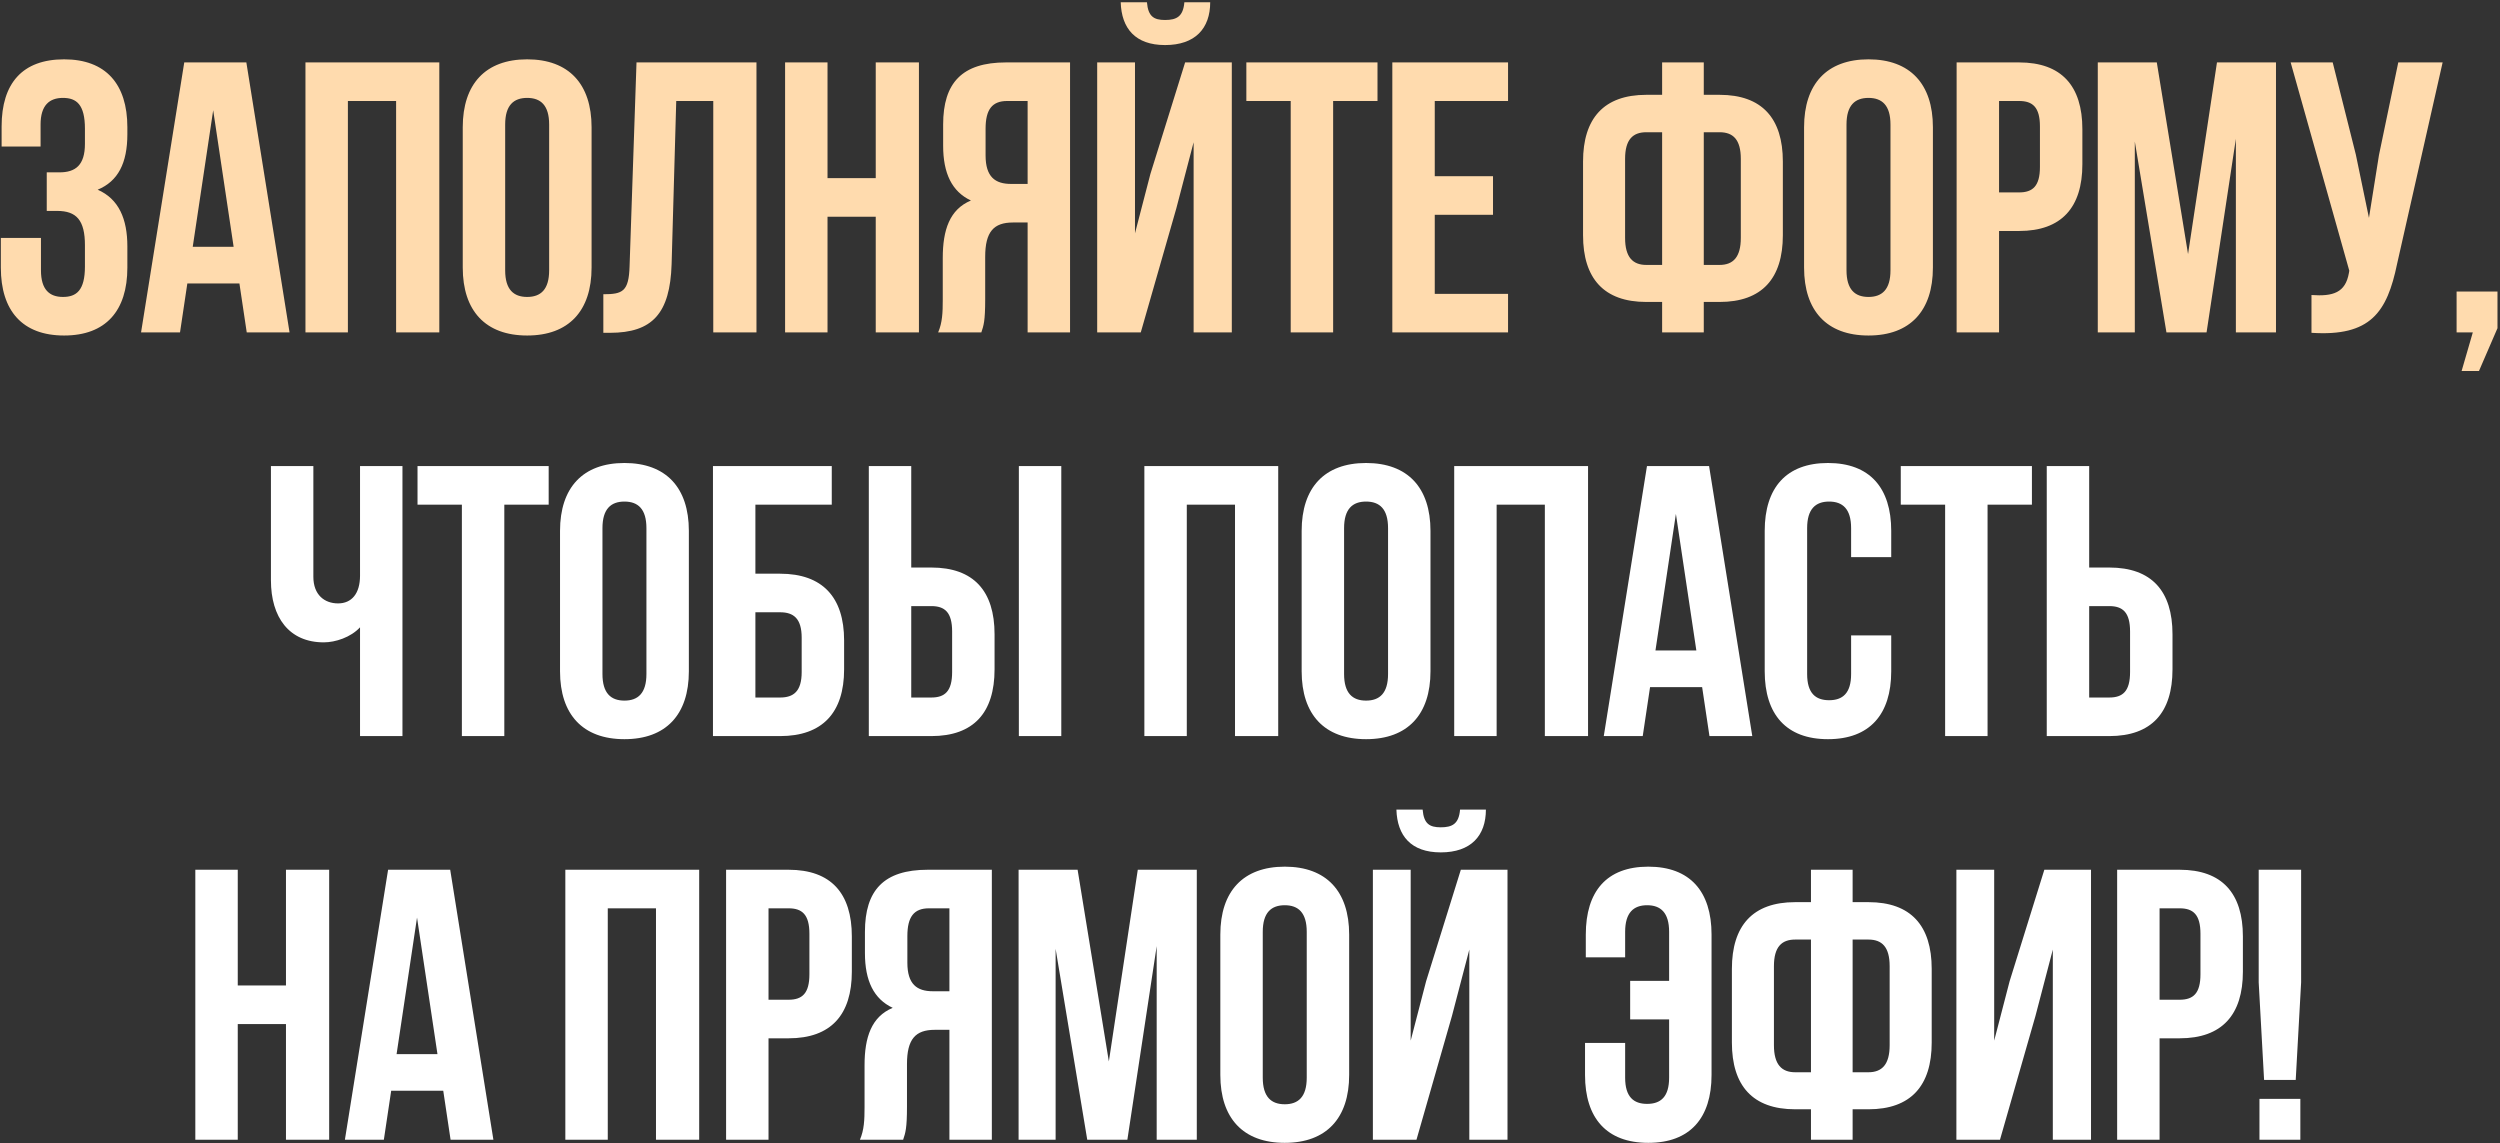
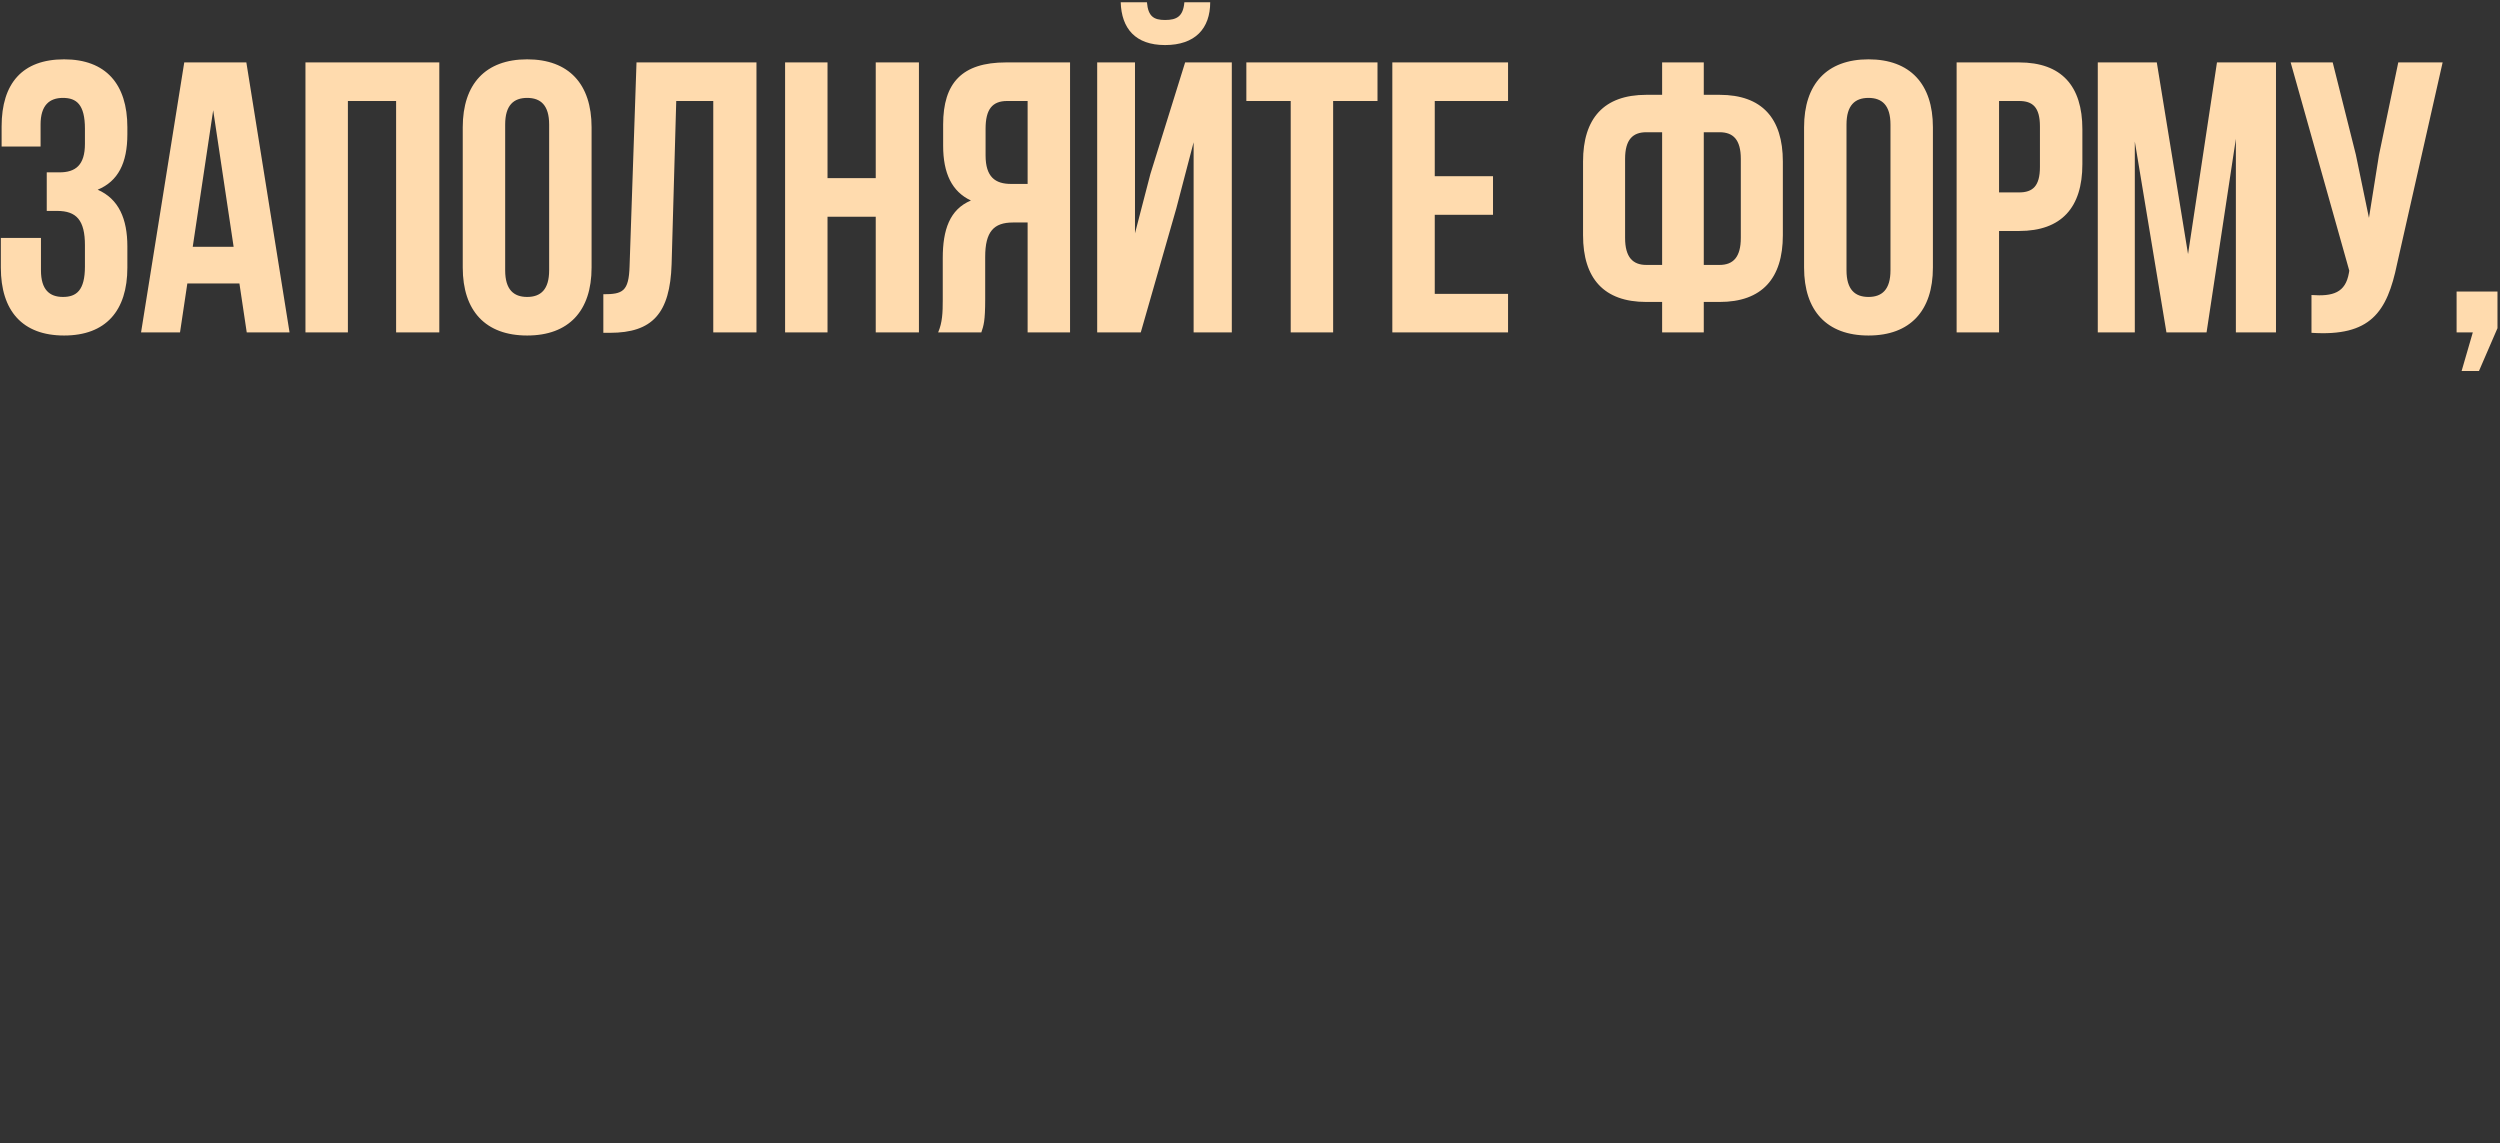
<svg xmlns="http://www.w3.org/2000/svg" width="737" height="337" viewBox="0 0 737 337" fill="none">
  <rect x="0" y="0" width="737" height="337" fill="#333333" stroke="none" />
  <path d="M25.038 37.959C25.038 30.796 22.537 28.862 18.557 28.862C14.577 28.862 11.961 31.023 11.961 36.709V43.19H0.476V37.277C0.476 24.541 6.617 17.491 18.898 17.491C31.179 17.491 37.547 24.769 37.547 37.505V39.551C37.547 48.08 34.818 53.425 28.791 55.926C35.045 58.655 37.547 64.568 37.547 72.642V78.896C37.547 91.632 31.179 98.91 18.898 98.91C6.617 98.91 0.249 91.632 0.249 78.896V70.14H12.075V79.692C12.075 85.378 14.577 87.538 18.557 87.538C22.537 87.538 25.038 85.605 25.038 78.555V72.301C25.038 64.909 22.537 62.18 16.851 62.18H13.781V50.809H17.533C22.195 50.809 25.038 48.762 25.038 42.394V37.959ZM85.361 98H72.739L70.579 83.558H55.227L53.067 98H41.582L54.318 18.401H72.625L85.361 98ZM56.819 72.756H68.873L62.846 32.501L56.819 72.756ZM102.558 98H90.049V18.401H129.508V98H116.772V29.772H102.558V98ZM136.417 37.505C136.417 24.769 143.126 17.491 155.407 17.491C167.688 17.491 174.397 24.769 174.397 37.505V78.896C174.397 91.632 167.688 98.91 155.407 98.91C143.126 98.91 136.417 91.632 136.417 78.896V37.505ZM148.925 79.692C148.925 85.378 151.427 87.538 155.407 87.538C159.387 87.538 161.888 85.378 161.888 79.692V36.709C161.888 31.023 159.387 28.862 155.407 28.862C151.427 28.862 148.925 31.023 148.925 36.709V79.692ZM177.863 86.742C183.549 86.742 185.368 85.946 185.596 78.555L187.643 18.401H223.007V98H210.272V29.772H199.355L197.99 77.873C197.536 92.428 192.305 98.114 179.796 98.114H177.863V86.742ZM243.953 98H231.444V18.401H243.953V52.515H258.167V18.401H270.903V98H258.167V63.886H243.953V98ZM276.561 98C277.812 95.043 277.925 92.201 277.925 88.334V76.053C277.925 67.752 279.972 61.725 286.227 59.11C280.655 56.495 278.039 51.15 278.039 42.963V36.709C278.039 24.428 283.611 18.401 296.574 18.401H315.451V98H302.942V65.592H298.621C292.936 65.592 290.434 68.321 290.434 75.712V88.221C290.434 94.702 289.979 95.953 289.297 98H276.561ZM296.916 29.772C292.481 29.772 290.548 32.274 290.548 37.959V45.806C290.548 52.174 293.39 54.221 298.053 54.221H302.942V29.772H296.916ZM349.149 0.662C348.808 4.869 346.875 5.892 343.463 5.892C340.166 5.892 338.46 4.869 338.119 0.662H330.386C330.614 8.394 334.707 13.284 343.463 13.284C352.333 13.284 356.768 8.394 356.768 0.662H349.149ZM346.761 61.498L336.299 98H323.45V18.401H334.594V68.776L339.142 51.264L349.376 18.401H363.136V98H351.878V41.939L346.761 61.498ZM367.424 18.401H406.086V29.772H393.009V98H380.501V29.772H367.424V18.401ZM422.967 51.946H440.137V63.318H422.967V86.629H444.572V98H410.458V18.401H444.572V29.772H422.967V51.946ZM489.993 89.017H485.331C472.823 89.017 466.682 82.08 466.682 69.344V47.625C466.682 34.889 472.823 27.953 485.331 27.953H489.993V18.401H502.274V27.953H506.937C519.445 27.953 525.585 34.889 525.585 47.625V69.344C525.585 82.08 519.445 89.017 506.937 89.017H502.274V98H489.993V89.017ZM489.993 38.983H485.331C481.351 38.983 479.077 41.144 479.077 46.829V70.14C479.077 75.826 481.351 78.1 485.331 78.1H489.993V38.983ZM502.274 38.983V78.1H506.937C510.916 78.1 513.191 75.826 513.191 70.14V46.829C513.191 41.144 510.916 38.983 506.937 38.983H502.274ZM531.841 37.505C531.841 24.769 538.55 17.491 550.831 17.491C563.112 17.491 569.821 24.769 569.821 37.505V78.896C569.821 91.632 563.112 98.91 550.831 98.91C538.55 98.91 531.841 91.632 531.841 78.896V37.505ZM544.349 79.692C544.349 85.378 546.851 87.538 550.831 87.538C554.811 87.538 557.312 85.378 557.312 79.692V36.709C557.312 31.023 554.811 28.862 550.831 28.862C546.851 28.862 544.349 31.023 544.349 36.709V79.692ZM595.234 18.401C607.742 18.401 613.883 25.337 613.883 38.073V48.421C613.883 61.157 607.742 68.094 595.234 68.094H589.321V98H576.812V18.401H595.234ZM589.321 29.772V56.722H595.234C599.214 56.722 601.374 54.903 601.374 49.217V37.277C601.374 31.591 599.214 29.772 595.234 29.772H589.321ZM645.035 74.916L653.563 18.401H670.961V98H659.135V40.916L650.493 98H638.667L629.342 41.712V98H618.426V18.401H635.824L645.035 74.916ZM706.669 77.759C703.713 92.087 698.823 99.251 681.425 98.114V86.97C687.793 87.425 691.432 86.288 692.455 80.488L692.569 79.806L675.284 18.401H687.679L694.502 45.578L698.368 64.227L701.325 45.692L707.01 18.401H720.087L706.669 77.759ZM724.204 98V85.946H736.258V96.749L730.799 109.371H725.682L728.98 98H724.204Z" fill="#FFDBAE" />
-   <path d="M118.646 137.401V217H106.137V184.933C103.408 187.889 98.86 189.368 95.448 189.368C85.214 189.368 79.87 181.976 79.87 171.06V137.401H92.378V170.036C92.378 175.381 95.676 177.883 99.656 177.883C103.636 177.883 106.137 175.04 106.137 169.695V137.401H118.646ZM123.085 137.401H161.748V148.772H148.671V217H136.162V148.772H123.085V137.401ZM165.096 156.505C165.096 143.769 171.805 136.491 184.086 136.491C196.367 136.491 203.076 143.769 203.076 156.505V197.896C203.076 210.632 196.367 217.91 184.086 217.91C171.805 217.91 165.096 210.632 165.096 197.896V156.505ZM177.604 198.692C177.604 204.378 180.106 206.538 184.086 206.538C188.066 206.538 190.568 204.378 190.568 198.692V155.709C190.568 150.023 188.066 147.862 184.086 147.862C180.106 147.862 177.604 150.023 177.604 155.709V198.692ZM210.181 217V137.401H245.205V148.772H222.69V169.127H229.967C242.476 169.127 248.844 176.063 248.844 188.799V197.328C248.844 210.064 242.476 217 229.967 217H210.181ZM229.967 205.629C233.947 205.629 236.335 203.809 236.335 198.124V188.003C236.335 182.318 233.947 180.498 229.967 180.498H222.69V205.629H229.967ZM256.126 217V137.401H268.634V167.307H274.547C287.056 167.307 293.196 174.244 293.196 186.98V197.328C293.196 210.064 287.056 217 274.547 217H256.126ZM300.36 217V137.401H312.869V217H300.36ZM274.547 205.629C278.527 205.629 280.688 203.809 280.688 198.124V186.184C280.688 180.498 278.527 178.679 274.547 178.679H268.634V205.629H274.547ZM349.868 217H337.36V137.401H376.818V217H364.082V148.772H349.868V217ZM383.727 156.505C383.727 143.769 390.436 136.491 402.717 136.491C414.998 136.491 421.707 143.769 421.707 156.505V197.896C421.707 210.632 414.998 217.91 402.717 217.91C390.436 217.91 383.727 210.632 383.727 197.896V156.505ZM396.235 198.692C396.235 204.378 398.737 206.538 402.717 206.538C406.697 206.538 409.199 204.378 409.199 198.692V155.709C409.199 150.023 406.697 147.862 402.717 147.862C398.737 147.862 396.235 150.023 396.235 155.709V198.692ZM441.207 217H428.699V137.401H468.157V217H455.421V148.772H441.207V217ZM516.572 217H503.949L501.789 202.558H486.438L484.277 217H472.792L485.528 137.401H503.836L516.572 217ZM488.03 191.756H500.083L494.056 151.501L488.03 191.756ZM557.534 187.321V197.896C557.534 210.632 551.166 217.91 538.885 217.91C526.604 217.91 520.236 210.632 520.236 197.896V156.505C520.236 143.769 526.604 136.491 538.885 136.491C551.166 136.491 557.534 143.769 557.534 156.505V164.237H545.708V155.709C545.708 150.023 543.206 147.862 539.226 147.862C535.246 147.862 532.744 150.023 532.744 155.709V198.692C532.744 204.378 535.246 206.425 539.226 206.425C543.206 206.425 545.708 204.378 545.708 198.692V187.321H557.534ZM560.347 137.401H599.01V148.772H585.933V217H573.424V148.772H560.347V137.401ZM603.382 217V137.401H615.89V167.307H621.803C634.312 167.307 640.452 174.244 640.452 186.98V197.328C640.452 210.064 634.312 217 621.803 217H603.382ZM621.803 205.629C625.783 205.629 627.944 203.809 627.944 198.124V186.184C627.944 180.498 625.783 178.679 621.803 178.679H615.89V205.629H621.803ZM70.09 336H57.581V256.401H70.09V290.515H84.304V256.401H97.04V336H84.304V301.886H70.09V336ZM145.454 336H132.832L130.671 321.558H115.32L113.159 336H101.674L114.41 256.401H132.718L145.454 336ZM116.912 310.756H128.965L122.939 270.501L116.912 310.756ZM179.17 336H166.661V256.401H206.12V336H193.384V267.772H179.17V336ZM232.474 256.401C244.982 256.401 251.122 263.337 251.122 276.073V286.421C251.122 299.157 244.982 306.093 232.474 306.093H226.56V336H214.052V256.401H232.474ZM226.56 267.772V294.722H232.474C236.453 294.722 238.614 292.903 238.614 287.217V275.277C238.614 269.592 236.453 267.772 232.474 267.772H226.56ZM253.505 336C254.756 333.043 254.87 330.201 254.87 326.334V314.053C254.87 305.752 256.917 299.726 263.171 297.11C257.599 294.495 254.983 289.15 254.983 280.963V274.709C254.983 262.428 260.555 256.401 273.519 256.401H292.395V336H279.887V303.592H275.566C269.88 303.592 267.378 306.321 267.378 313.712V326.221C267.378 332.702 266.923 333.953 266.241 336H253.505ZM273.86 267.772C269.425 267.772 267.492 270.274 267.492 275.959V283.806C267.492 290.174 270.335 292.22 274.997 292.22H279.887V267.772H273.86ZM326.889 312.916L335.418 256.401H352.816V336H340.99V278.916L332.347 336H320.521L311.197 279.712V336H300.28V256.401H317.678L326.889 312.916ZM359.754 275.505C359.754 262.769 366.463 255.491 378.744 255.491C391.025 255.491 397.734 262.769 397.734 275.505V316.896C397.734 329.632 391.025 336.91 378.744 336.91C366.463 336.91 359.754 329.632 359.754 316.896V275.505ZM372.262 317.692C372.262 323.378 374.764 325.538 378.744 325.538C382.724 325.538 385.226 323.378 385.226 317.692V274.709C385.226 269.023 382.724 266.862 378.744 266.862C374.764 266.862 372.262 269.023 372.262 274.709V317.692ZM430.425 238.662C430.084 242.869 428.151 243.892 424.739 243.892C421.442 243.892 419.736 242.869 419.395 238.662H411.662C411.89 246.394 415.983 251.284 424.739 251.284C433.609 251.284 438.044 246.394 438.044 238.662H430.425ZM428.037 299.498L417.575 336H404.726V256.401H415.87V306.776L420.418 289.264L430.652 256.401H444.412V336H433.154V279.939L428.037 299.498ZM479.092 307.458V317.692C479.092 323.378 481.594 325.425 485.574 325.425C489.554 325.425 492.056 323.378 492.056 317.692V300.522H480.571V289.15H492.056V274.709C492.056 269.023 489.554 266.862 485.574 266.862C481.594 266.862 479.092 269.023 479.092 274.709V282.214H467.494V275.505C467.494 262.769 473.634 255.491 485.915 255.491C498.196 255.491 504.564 262.769 504.564 275.505V316.896C504.564 329.632 498.196 336.91 485.915 336.91C473.634 336.91 467.266 329.632 467.266 316.896V307.458H479.092ZM533.873 327.017H529.211C516.702 327.017 510.562 320.08 510.562 307.344V285.625C510.562 272.889 516.702 265.953 529.211 265.953H533.873V256.401H546.154V265.953H550.816C563.324 265.953 569.465 272.889 569.465 285.625V307.344C569.465 320.08 563.324 327.017 550.816 327.017H546.154V336H533.873V327.017ZM533.873 276.983H529.211C525.231 276.983 522.956 279.143 522.956 284.829V308.14C522.956 313.826 525.231 316.1 529.211 316.1H533.873V276.983ZM546.154 276.983V316.1H550.816C554.796 316.1 557.07 313.826 557.07 308.14V284.829C557.07 279.143 554.796 276.983 550.816 276.983H546.154ZM589.593 336H576.743V256.401H587.887V306.776L592.436 289.264L602.67 256.401H616.429V336H605.172V279.939L600.055 299.498L589.593 336ZM642.556 256.401C655.064 256.401 661.205 263.337 661.205 276.073V286.421C661.205 299.157 655.064 306.093 642.556 306.093H636.643V336H624.134V256.401H642.556ZM636.643 267.772V294.722H642.556C646.536 294.722 648.696 292.903 648.696 287.217V275.277C648.696 269.592 646.536 267.772 642.556 267.772H636.643ZM667.454 318.374L665.862 289.605V256.401H678.37V289.605L676.778 318.374H667.454ZM678.143 323.946V336H666.089V323.946H678.143Z" fill="white" />
</svg>